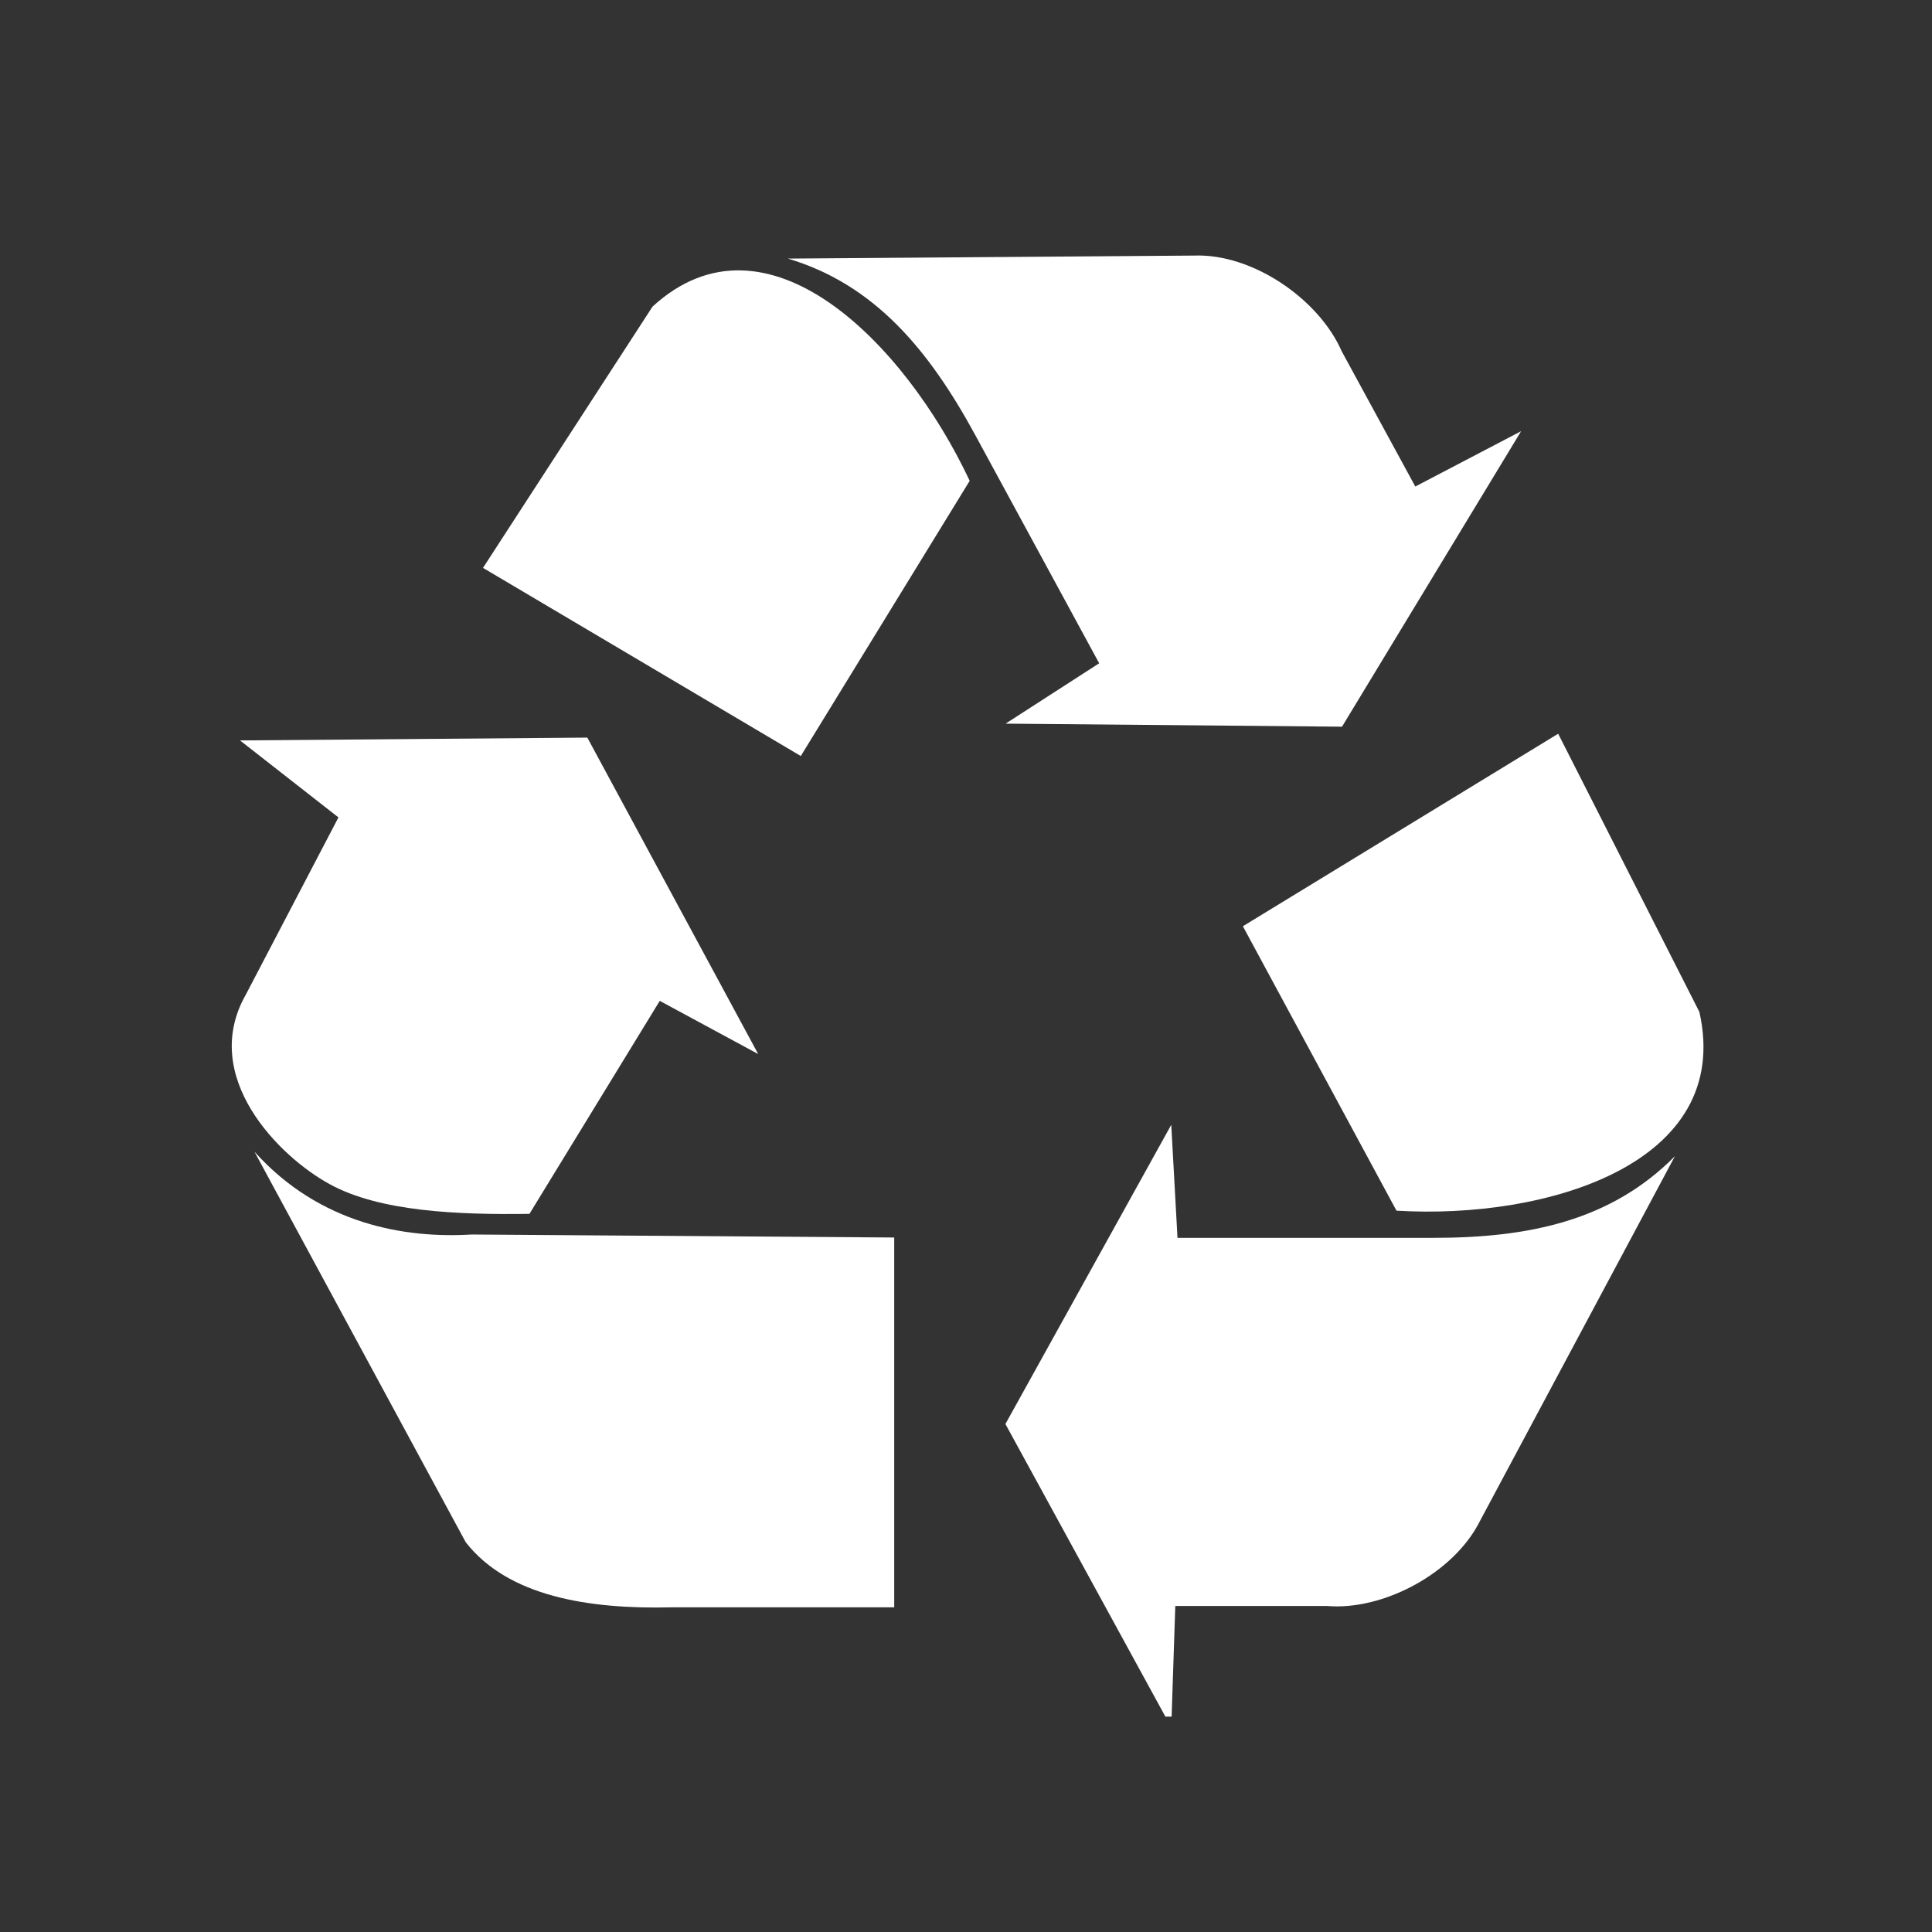
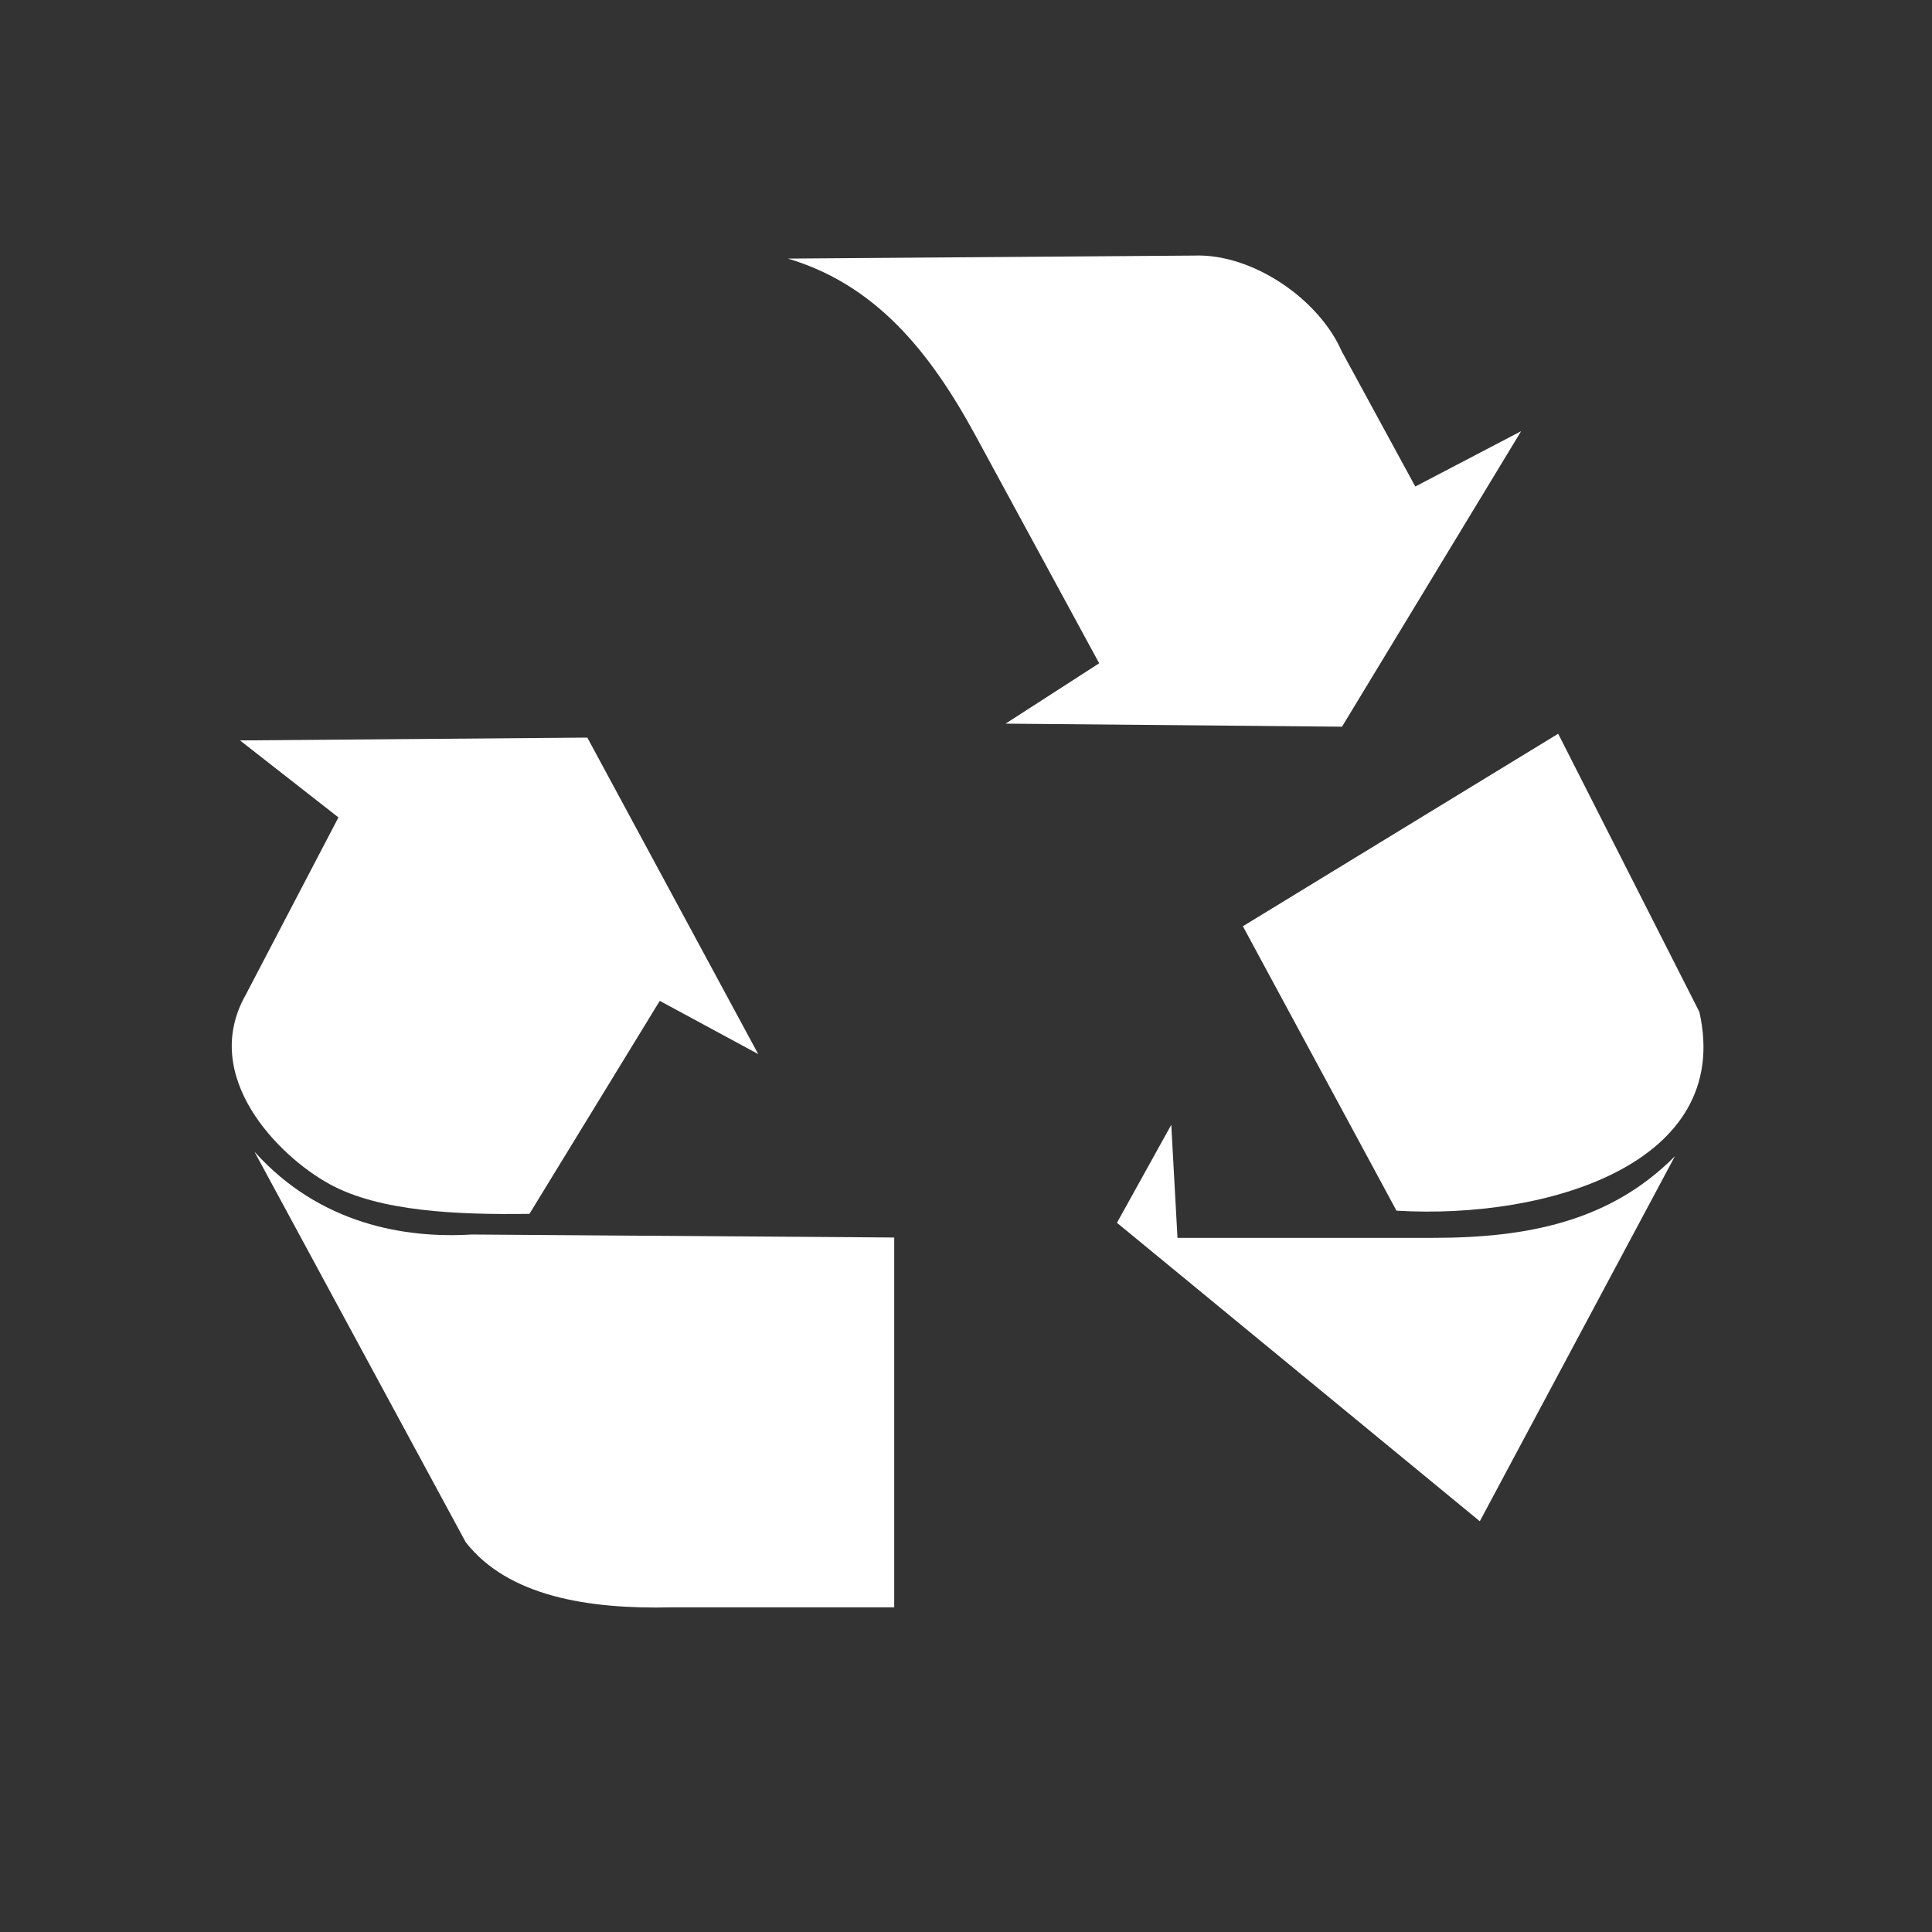
<svg xmlns="http://www.w3.org/2000/svg" width="60" zoomAndPan="magnify" viewBox="0 0 45 45" height="60" preserveAspectRatio="xMidYMid meet" version="1.0">
  <rect x="0" y="0" width="45" height="45" fill="#333333" stroke="none" />
  <defs>
    <clipPath id="90181187d0">
-       <path d="M 23 26 L 40 26 L 40 39.984 L 23 39.984 Z M 23 26 " clip-rule="nonzero" />
+       <path d="M 23 26 L 40 26 L 40 39.984 Z M 23 26 " clip-rule="nonzero" />
    </clipPath>
  </defs>
  <path fill="#ffffff" d="M 28.949 21.574 L 36.293 17.09 L 39.582 23.57 C 40.379 27.109 36.023 28.41 32.527 28.199 Z M 28.949 21.574 " fill-opacity="1" fill-rule="evenodd" />
  <g clip-path="url(#90181187d0)">
    <path fill="#ffffff" d="M 27.281 26.199 L 23.418 33.168 L 27.281 40.234 L 27.375 37.406 L 30.906 37.406 C 32.191 37.52 33.863 36.66 34.48 35.41 L 39.012 26.93 C 37.516 28.441 35.598 28.832 33.383 28.832 L 27.426 28.832 Z M 27.281 26.199 " fill-opacity="1" fill-rule="evenodd" />
  </g>
-   <path fill="#ffffff" d="M 18.652 17.609 L 11.25 13.227 L 15.199 7.141 C 17.844 4.715 21.07 7.973 22.586 11.199 Z M 18.652 17.609 " fill-opacity="1" fill-rule="evenodd" />
  <path fill="#ffffff" d="M 23.422 16.855 L 31.258 16.926 L 35.43 10.043 L 32.965 11.332 L 31.25 8.18 C 30.723 6.973 29.176 5.898 27.805 5.953 L 18.352 6.023 C 20.371 6.625 21.637 8.152 22.711 10.125 L 25.602 15.449 Z M 23.422 16.855 " fill-opacity="1" fill-rule="evenodd" />
  <path fill="#ffffff" d="M 5.59 17.246 L 7.883 19.039 L 5.723 23.172 C 4.645 25.078 6.496 26.938 7.68 27.582 C 8.84 28.219 10.645 28.297 12.332 28.273 L 15.367 23.312 L 17.66 24.551 L 13.68 17.18 Z M 5.59 17.246 " fill-opacity="1" fill-rule="evenodd" />
  <path fill="#ffffff" d="M 5.926 26.824 L 10.848 35.922 C 11.836 37.184 13.703 37.484 15.637 37.438 L 20.828 37.438 L 20.828 28.824 L 10.984 28.754 C 9.453 28.848 7.453 28.527 5.926 26.824 Z M 5.926 26.824 " fill-opacity="1" fill-rule="evenodd" />
</svg>